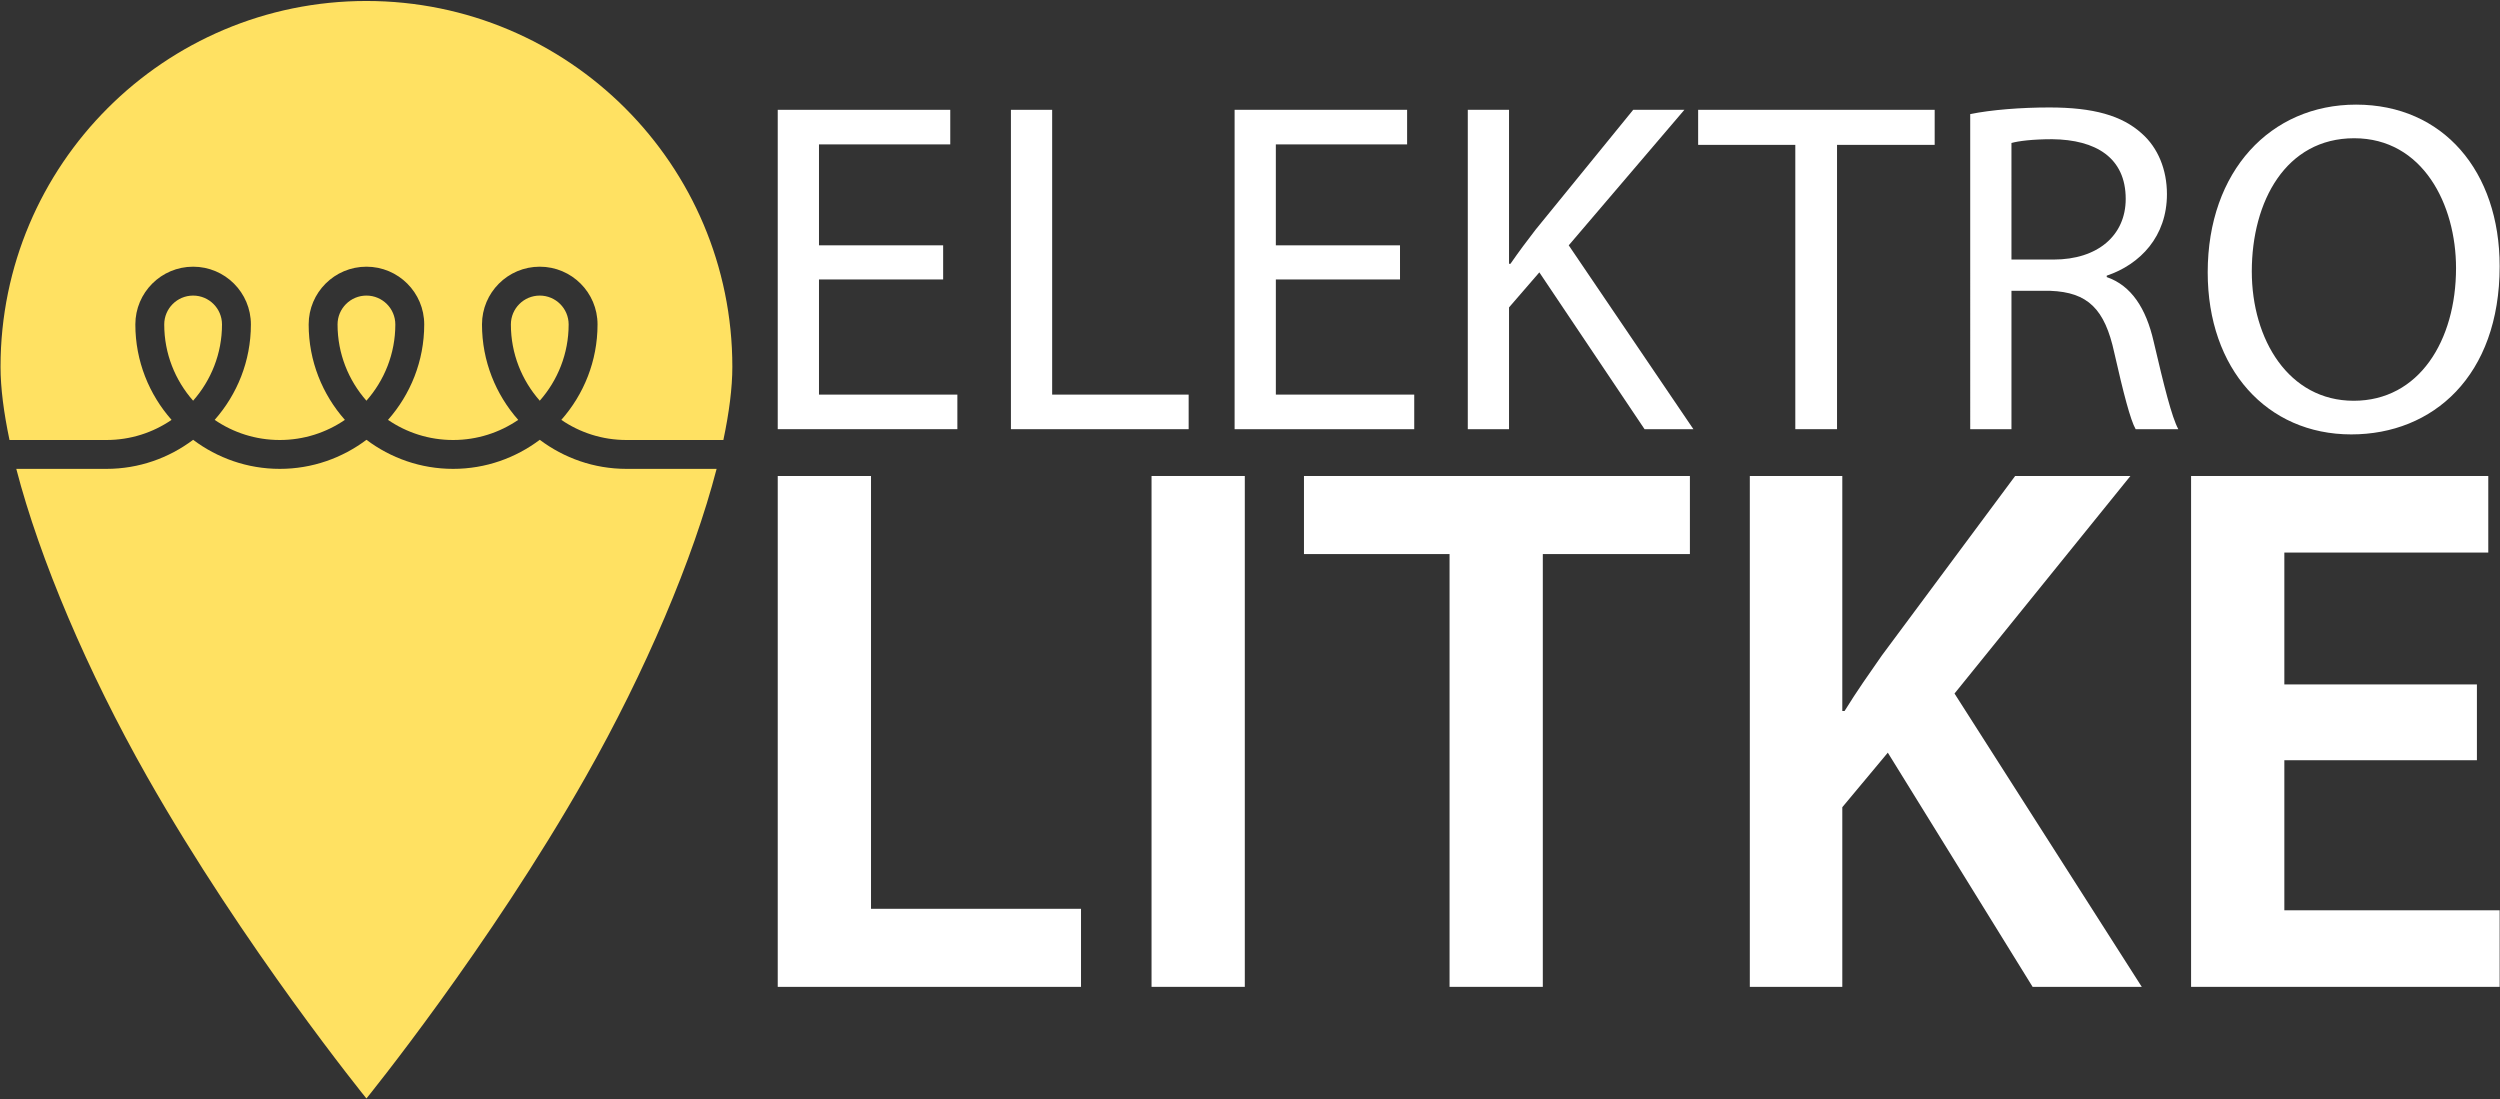
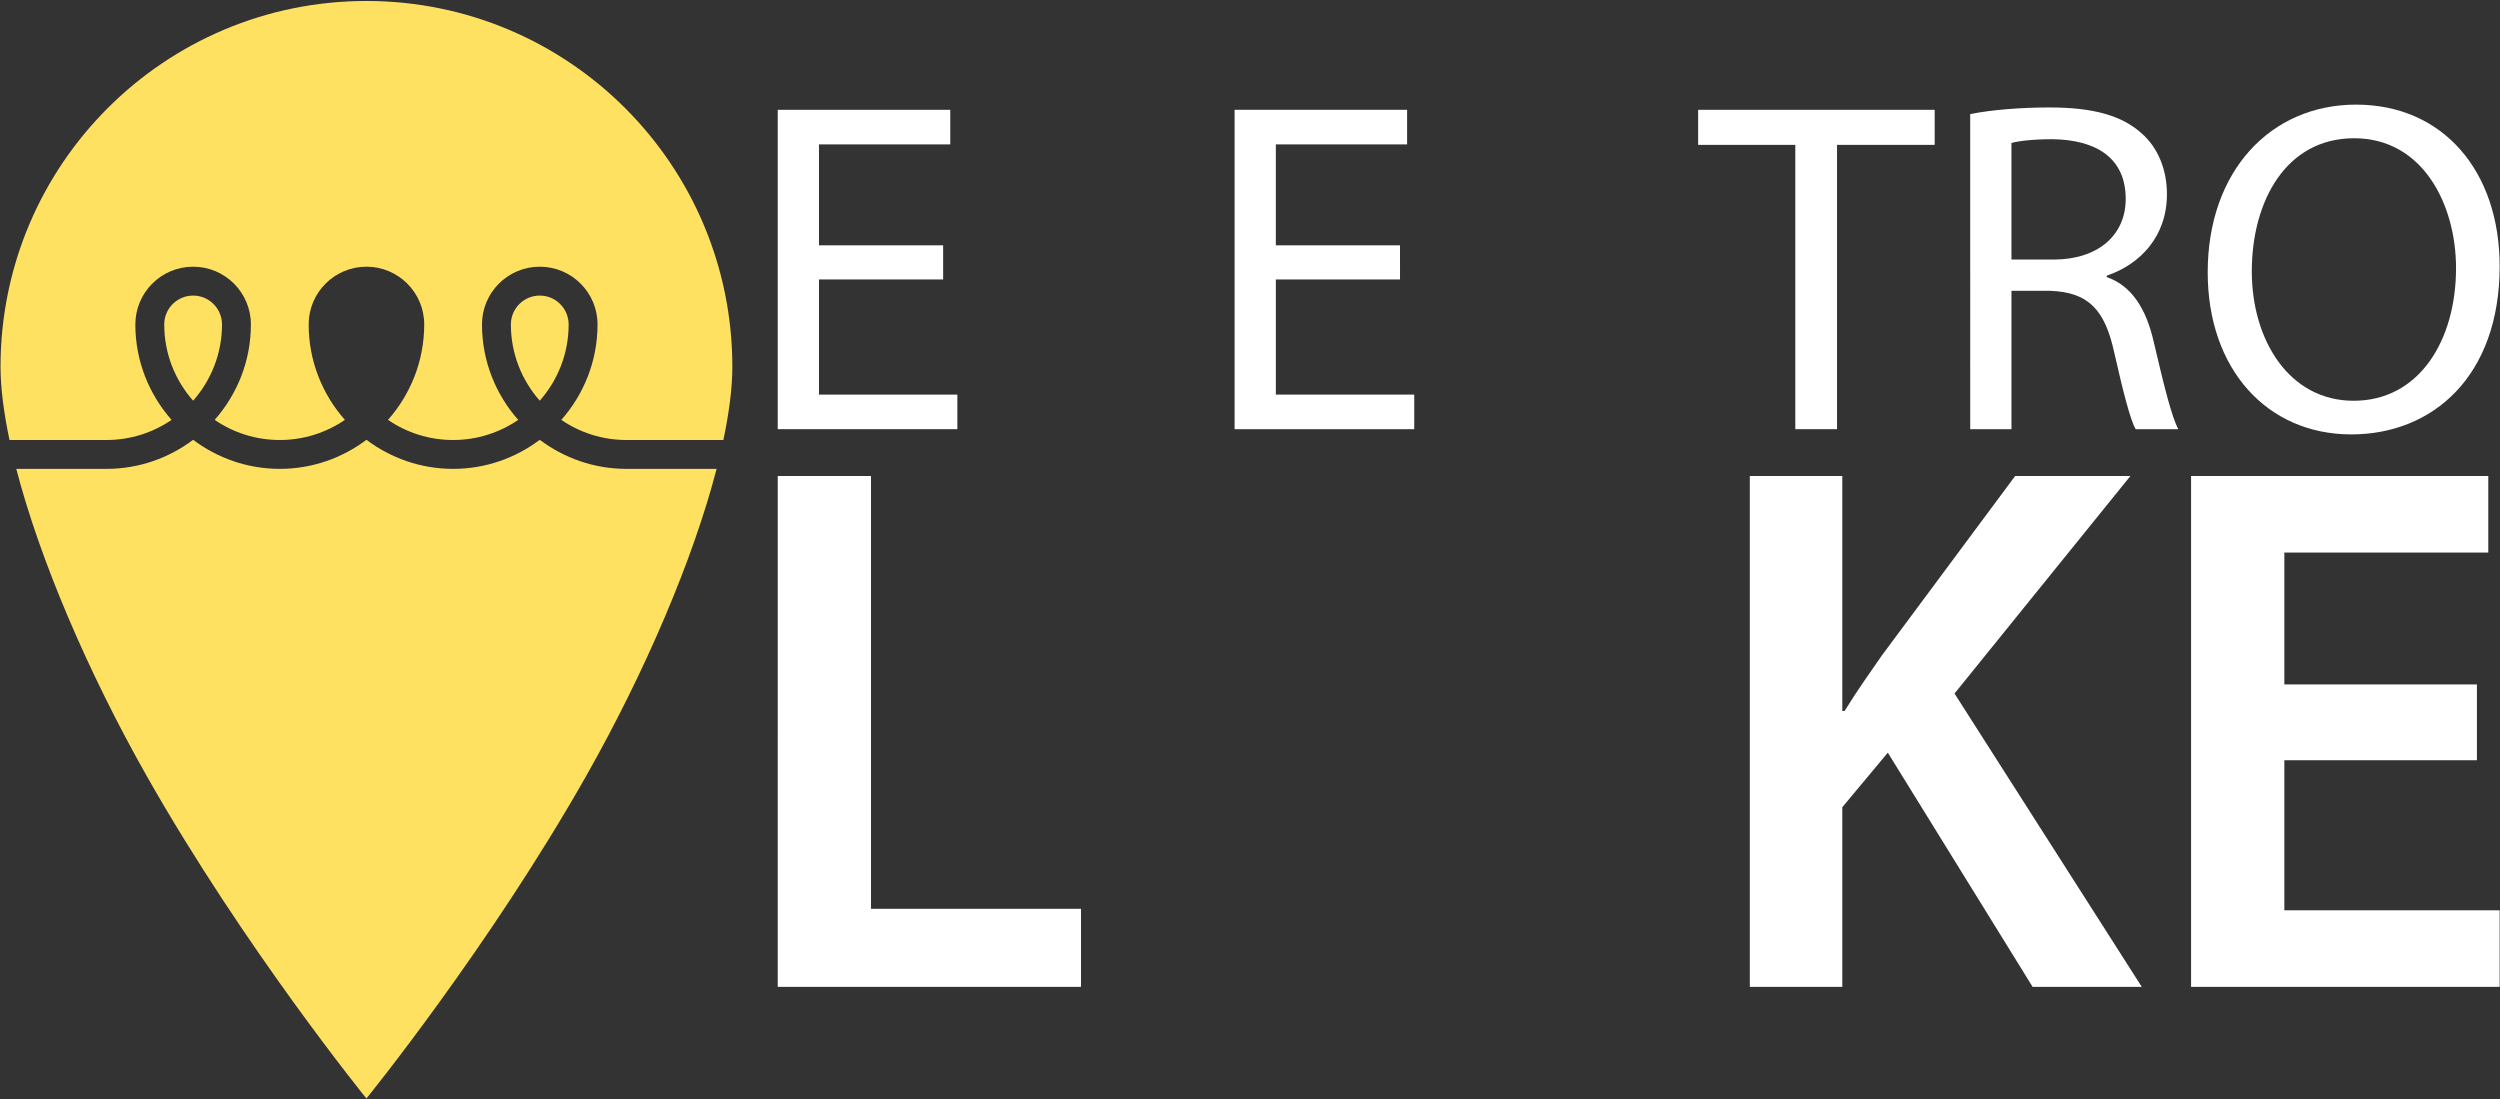
<svg xmlns="http://www.w3.org/2000/svg" height="193" viewBox="0 0 439 193" width="439">
  <rect x="0" y="0" width="439" height="193" fill="#333333" stroke="none" />
  <g fill="none" transform="matrix(1 0 0 -1 0 193)">
    <g fill="#ffffff" transform="translate(136.416 116.01)">
      <path d="m29.201 27.917h-21.804v-20.22h24.301v-6.069h-31.543v56.079h30.295v-6.072h-23.053v-17.723h21.804z" />
-       <path d="m41.103 57.706h7.24v-50.009h23.968v-6.071h-31.208z" />
      <path d="m109.426 27.917h-21.803v-20.22h24.301v-6.069h-31.543v56.079h30.292v-6.072h-23.051v-17.723h21.803z" />
-       <path d="m121.328 57.706h7.241v-27.043h.249c1.497 2.164 2.995 4.161 4.411 5.991l17.144 21.052h8.988l-20.307-23.796 21.891-32.284h-8.577l-18.475 27.537-5.324-6.155v-21.383h-7.241z" />
      <path d="m178.841 51.551h-17.063v6.156h41.535v-6.156h-17.147v-49.924h-7.325z" />
      <path d="m216.797 31.413h7.409c7.741 0 12.653 4.241 12.653 10.649 0 7.241-5.245 10.4-12.904 10.483-3.495 0-5.992-.331-7.159-.664zm-7.243 25.54c3.664.753 8.907 1.167 13.901 1.167 7.74 0 12.737-1.413 16.232-4.575 2.831-2.495 4.412-6.325 4.412-10.649 0-7.405-4.664-12.316-10.573-14.313v-.247c4.331-1.497 6.909-5.493 8.24-11.319 1.831-7.819 3.164-13.229 4.328-15.391h-7.491c-.916 1.579-2.161 6.405-3.744 13.395-1.667 7.737-4.661 10.648-11.237 10.901h-6.825v-24.296h-7.243z" />
      <path d="m259 29.333c0-11.98 6.489-22.717 17.891-22.717 11.484 0 17.973 10.568 17.973 23.299 0 11.151-5.825 22.8-17.891 22.8-11.984 0-17.973-11.068-17.973-23.381m43.524.912c0-19.3-11.735-29.537-26.051-29.537-14.815 0-25.216 11.488-25.216 28.456 0 17.809 11.068 29.453 26.049 29.453 15.313 0 25.217-11.728 25.217-28.372" />
    </g>
    <g fill="#ffffff" transform="translate(136.278 19.504)">
      <path d="m.294 89.911h16.377v-75.997h36.877v-13.709h-53.255z" />
-       <path d="m118.264 76.202h-25.565v13.709h67.769v-13.709h-25.828v-75.997h-16.376z" />
-       <path d="m82.309.205h-16.376v89.707h16.376z" />
      <path d="m170.99 89.911h16.241v-41.261h.401c2.129 3.46 4.392 6.655 6.521 9.715l23.429 31.547h20.24l-30.888-38.199 32.883-51.508h-19.169l-25.427 41.125-7.991-9.581v-31.544h-16.241z" />
      <path d="m298.667 40h-33.815v-26.352h37.807v-13.444h-54.183v89.707h52.188v-13.445h-35.812v-23.156h33.815z" />
    </g>
    <g fill="#ffe162">
      <path d="m18.695 115.736c4.243 0 8.176 1.307 11.432 3.533-3.945 4.471-6.36 10.327-6.36 16.755 0 5.605 4.541 10.144 10.145 10.144 5.603 0 10.145-4.539 10.145-10.144 0-6.428-2.415-12.284-6.36-16.755 3.255-2.227 7.191-3.533 11.432-3.533s8.177 1.307 11.433 3.533c-3.947 4.471-6.361 10.327-6.361 16.755 0 5.605 4.543 10.144 10.145 10.144 5.603 0 10.147-4.539 10.147-10.144 0-6.428-2.415-12.284-6.361-16.755 3.256-2.227 7.191-3.533 11.432-3.533 4.243 0 8.177 1.307 11.433 3.533-3.947 4.471-6.36 10.327-6.36 16.755 0 5.605 4.543 10.144 10.145 10.144 5.603 0 10.145-4.539 10.145-10.144h-.001c0-6.428-2.413-12.284-6.359-16.755 3.256-2.227 7.189-3.533 11.432-3.533h17.024c1.008 4.788 1.576 9.144 1.576 12.847 0 35.484-28.773 64.244-64.259 64.244-35.48 0-64.247-28.76-64.247-64.244 0-3.703.568-8.059 1.575-12.847z" />
-       <path d="m64.347 141.096c-2.8 0-5.072-2.271-5.073-5.072h.001c0-5.137 1.925-9.813 5.072-13.388 3.148 3.575 5.073 8.251 5.073 13.388-.001 2.801-2.273 5.072-5.073 5.072" />
      <path d="m94.783 141.096c-2.801 0-5.072-2.271-5.072-5.072 0-5.137 1.924-9.813 5.072-13.388 3.147 3.575 5.071 8.251 5.071 13.388h.001c-.001 2.801-2.271 5.072-5.072 5.072" />
      <path d="m33.911 141.096c-2.8 0-5.071-2.271-5.071-5.072 0-5.137 1.925-9.813 5.071-13.388 3.148 3.575 5.073 8.251 5.073 13.388-.001 2.801-2.271 5.072-5.073 5.072" />
      <path d="m110 110.667c-5.717 0-10.976 1.915-15.217 5.104-4.241-3.189-9.5-5.104-15.217-5.104-5.719 0-10.976 1.915-15.217 5.104-4.243-3.189-9.5-5.104-15.217-5.104s-10.976 1.915-15.219 5.104c-4.241-3.189-9.499-5.104-15.217-5.104h-15.836c4.117-15.869 12.516-35.605 22.939-53.993 17.072-30.109 38.545-56.568 38.545-56.568s21.483 26.459 38.549 56.568c10.423 18.388 18.825 38.121 22.944 53.993z" />
    </g>
  </g>
</svg>